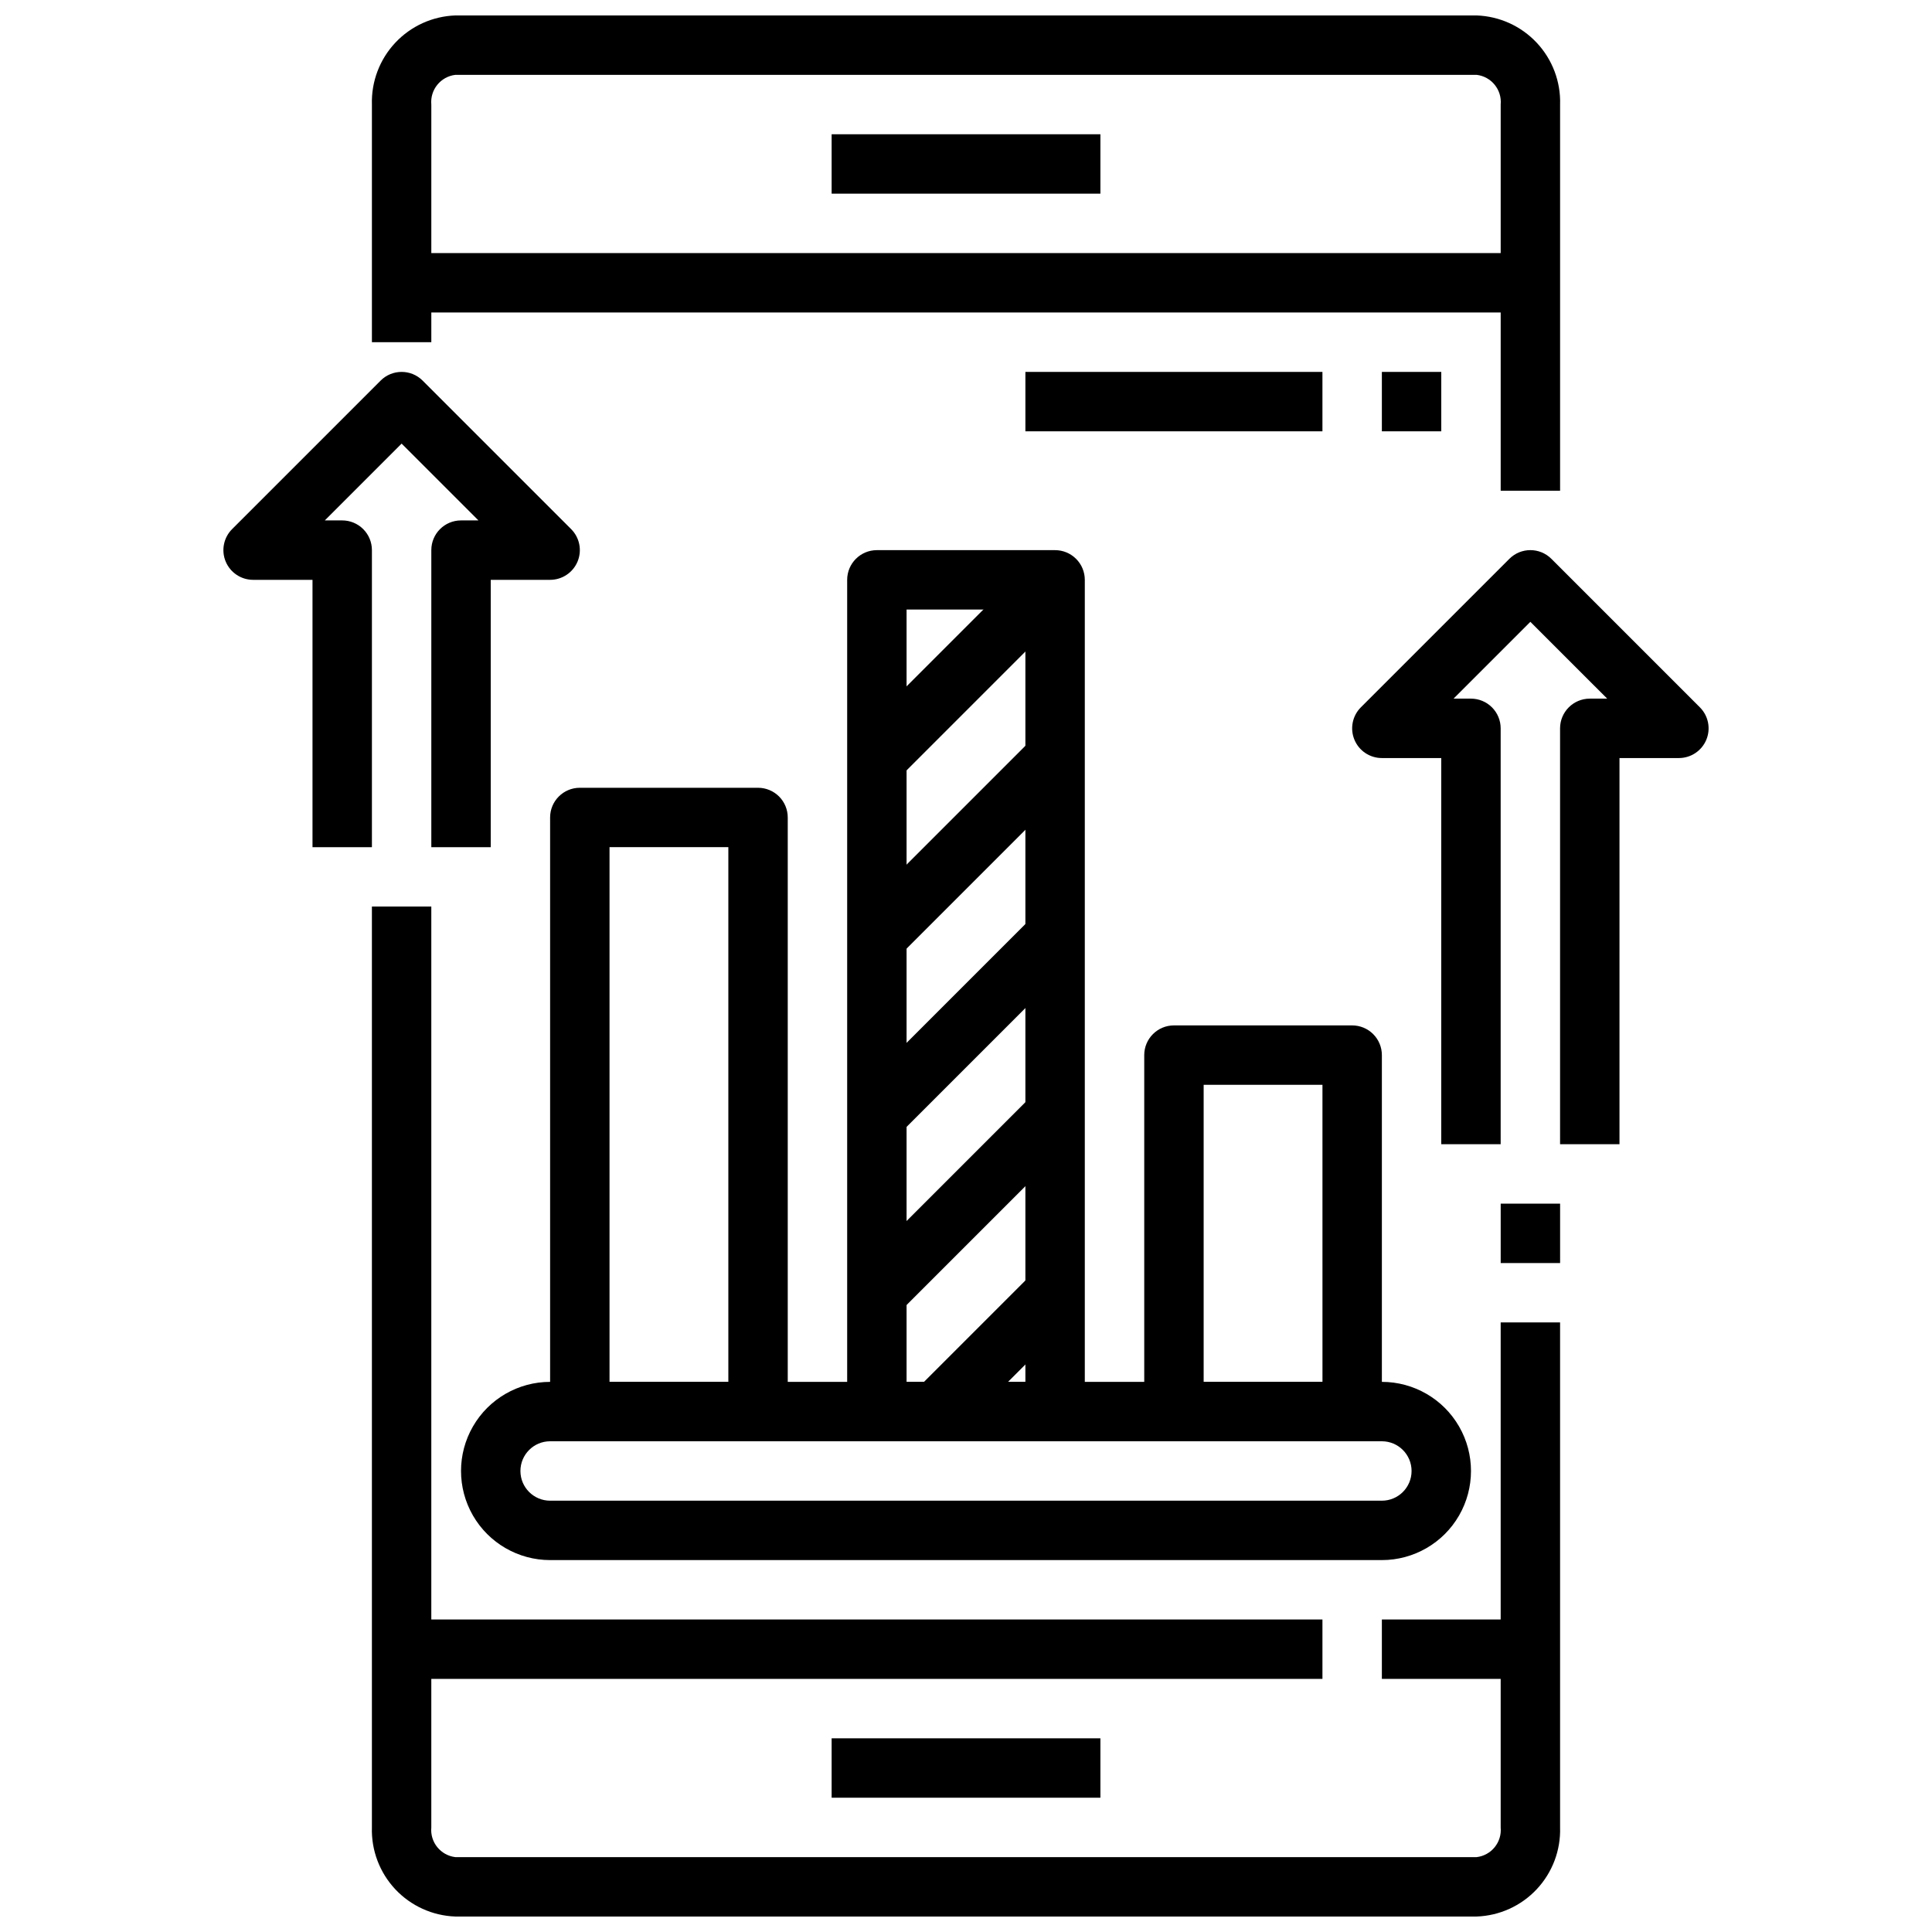
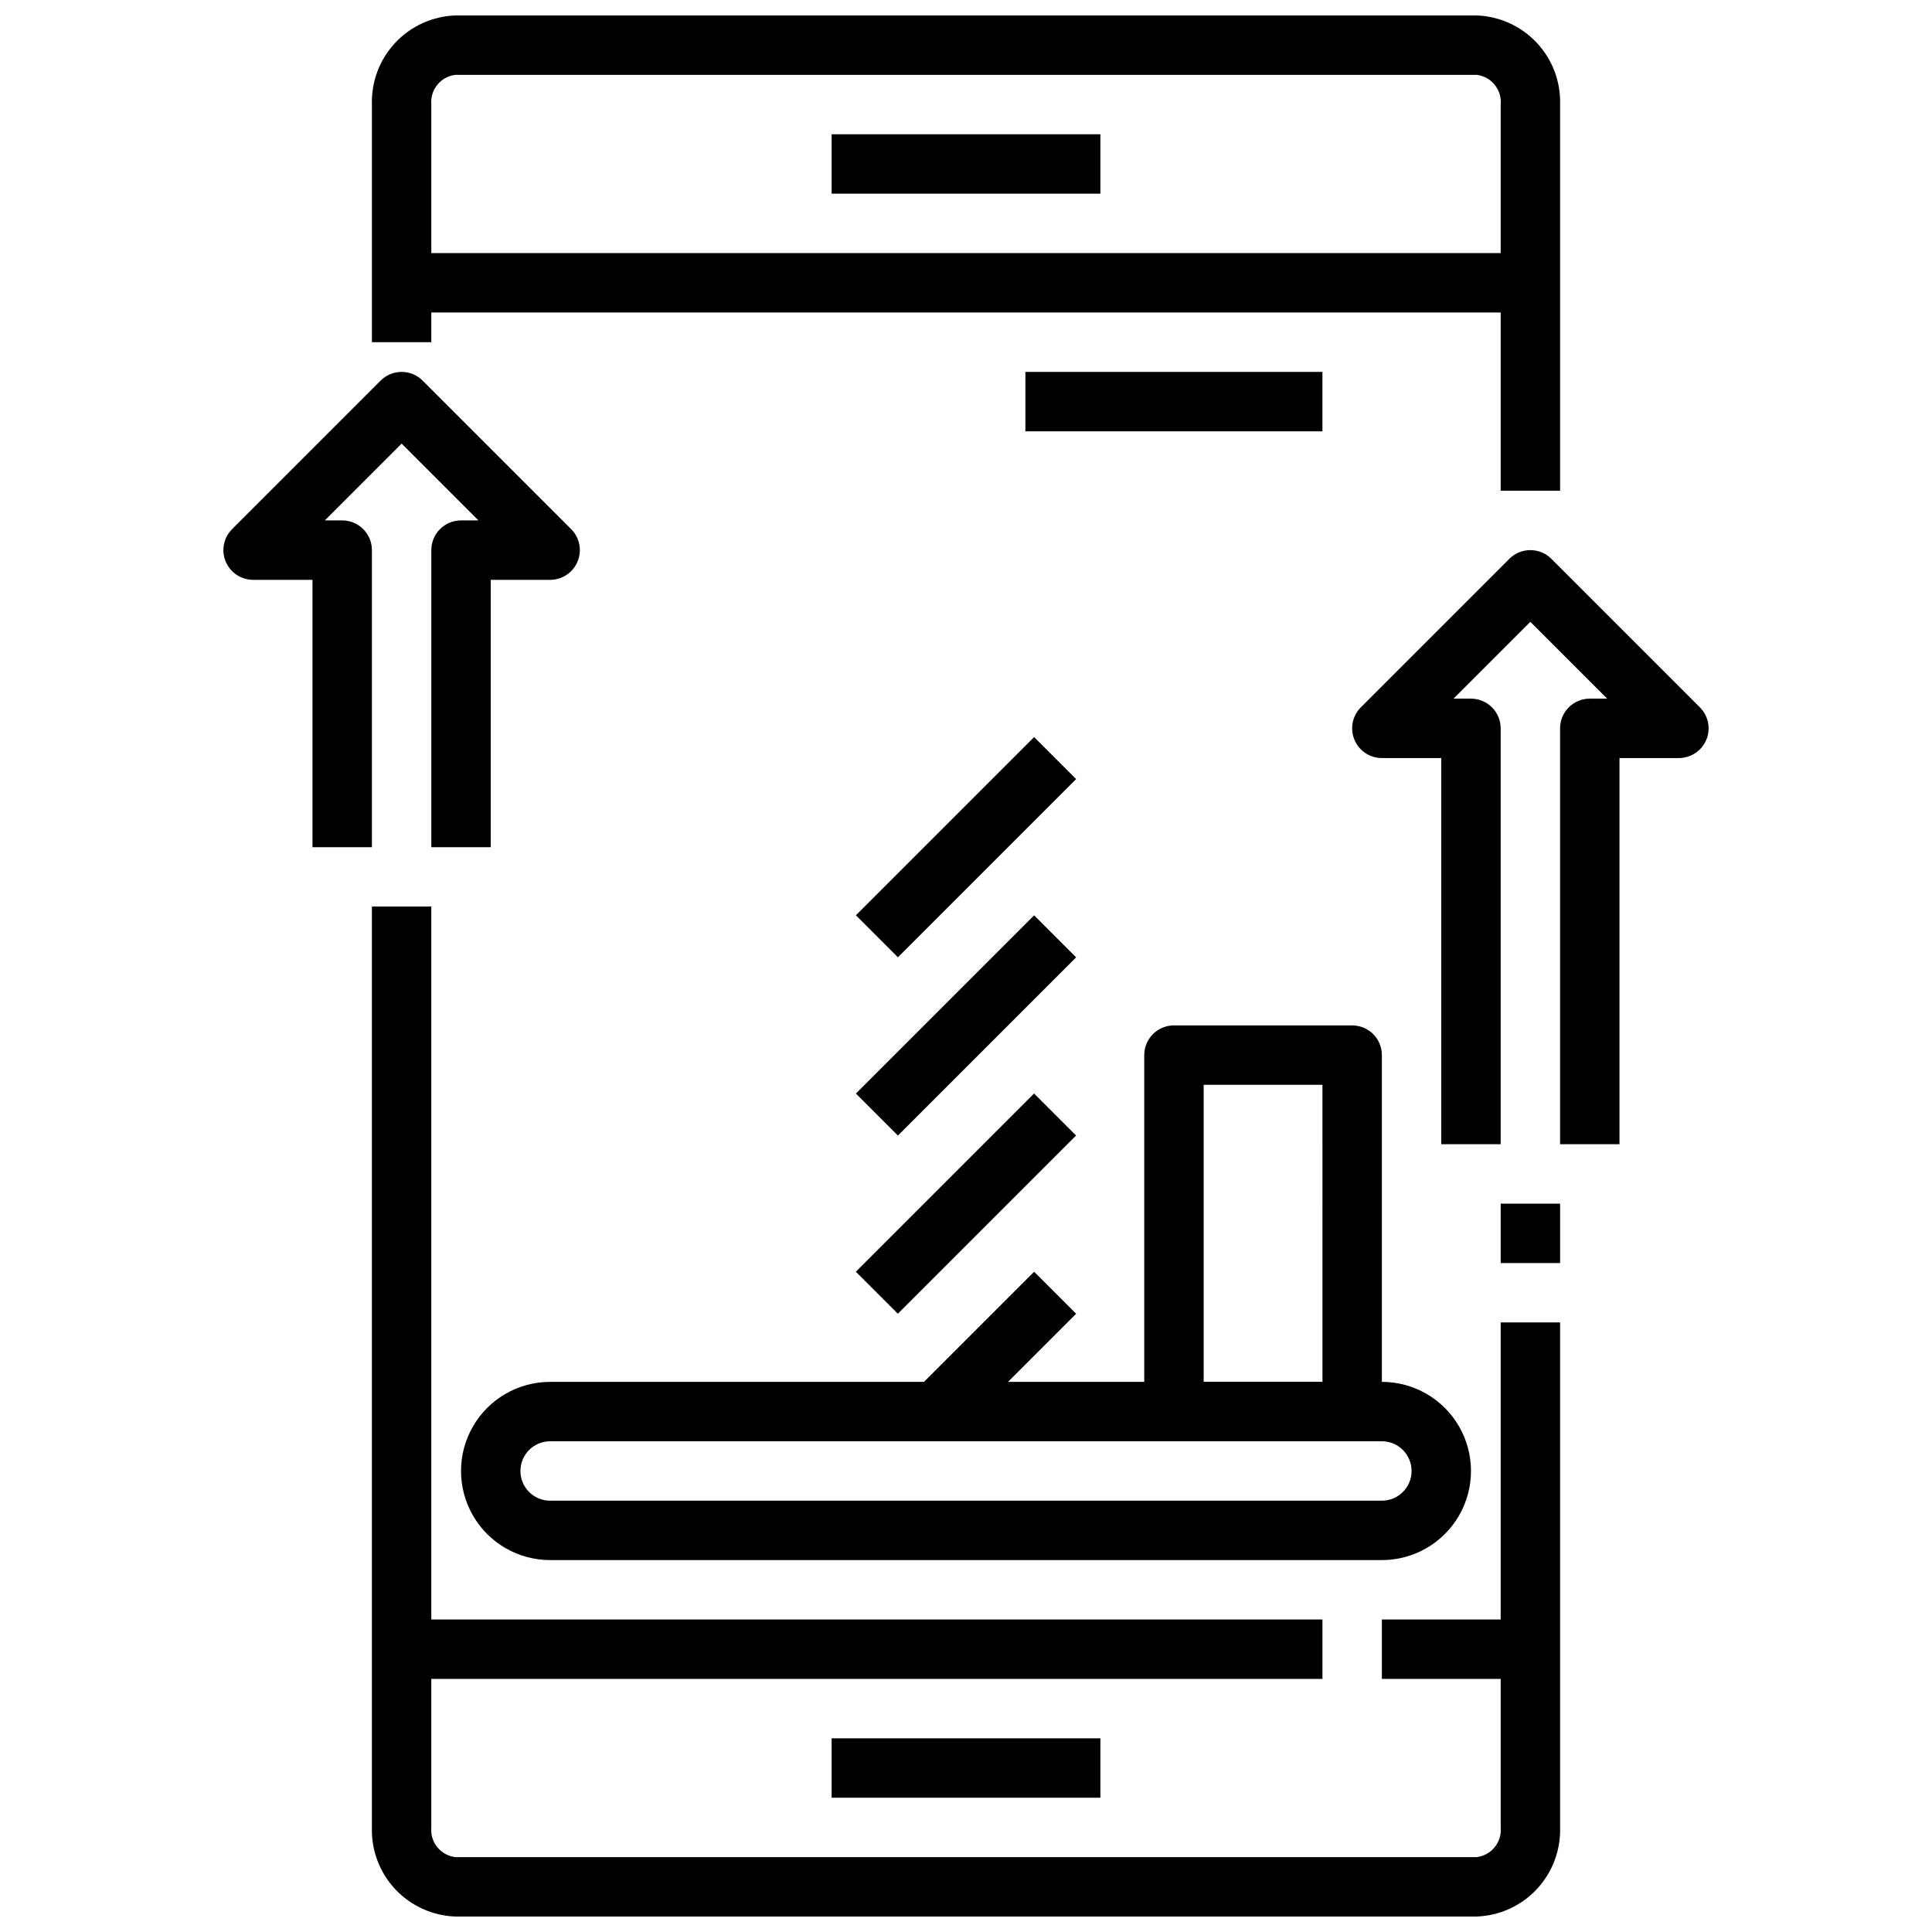
<svg xmlns="http://www.w3.org/2000/svg" width="800px" height="800px" version="1.1" viewBox="144 144 512 512">
  <defs>
    <clipPath id="b">
      <path d="m242 384h316v267.9h-316z" />
    </clipPath>
    <clipPath id="a">
      <path d="m242 148.09h316v126.91h-316z" />
    </clipPath>
  </defs>
  <g clip-path="url(#b)">
    <path d="m535.32 651.9h-270.64c-6.062-0.211-11.793-2.812-15.938-7.238-4.144-4.43-6.367-10.316-6.184-16.375v-244.04h15.742v244.04c-0.363 3.918 2.469 7.414 6.379 7.871h270.64c3.91-0.457 6.738-3.953 6.375-7.871v-133.83h15.742v133.83c0.188 6.059-2.039 11.945-6.184 16.375-4.144 4.426-9.875 7.027-15.934 7.238z" />
  </g>
  <path d="m541.7 462.98h15.742v15.742h-15.742z" />
  <g clip-path="url(#a)">
    <path d="m557.44 274.05h-15.742v-102.34c0.363-3.922-2.465-7.414-6.375-7.875h-270.64c-3.91 0.461-6.742 3.953-6.379 7.875v62.977h-15.742v-62.977c-0.184-6.062 2.039-11.949 6.184-16.375 4.144-4.426 9.875-7.031 15.938-7.242h270.64c6.059 0.211 11.789 2.816 15.934 7.242 4.144 4.426 6.371 10.312 6.184 16.375z" />
  </g>
  <path d="m364.39 179.58h71.227v15.742h-71.227z" />
  <path d="m250.43 211.07h299.14v15.742h-299.14z" />
  <path d="m364.39 604.67h71.227v15.742h-71.227z" />
  <path d="m250.43 573.18h244.03v15.742h-244.03z" />
  <path d="m510.21 573.18h39.359v15.742h-39.359z" />
  <path d="m510.21 557.44h-220.42c-8.438 0-16.23-4.5-20.449-11.805-4.219-7.309-4.219-16.312 0-23.617 4.219-7.309 12.012-11.809 20.449-11.809h220.42c8.438 0 16.234 4.5 20.453 11.809 4.219 7.305 4.219 16.309 0 23.617-4.219 7.305-12.016 11.805-20.453 11.805zm-220.42-31.488c-4.348 0-7.871 3.527-7.871 7.875 0 4.348 3.523 7.871 7.871 7.871h220.42c4.348 0 7.871-3.523 7.871-7.871 0-4.348-3.523-7.875-7.871-7.875z" />
-   <path d="m344.89 525.95h-47.23c-4.348 0-7.875-3.523-7.875-7.871v-157.44c0-4.348 3.527-7.871 7.875-7.871h47.23c2.086 0 4.09 0.832 5.566 2.305 1.477 1.477 2.305 3.481 2.305 5.566v157.44c0 2.09-0.828 4.09-2.305 5.566-1.477 1.477-3.481 2.305-5.566 2.305zm-39.359-15.742h31.488v-141.7h-31.488z" />
-   <path d="m423.61 525.95h-47.23c-4.348 0-7.871-3.523-7.871-7.871v-220.41c0-4.348 3.523-7.875 7.871-7.875h47.23c2.09 0 4.09 0.832 5.566 2.309 1.477 1.473 2.309 3.477 2.309 5.566v220.41c0 2.09-0.832 4.09-2.309 5.566-1.477 1.477-3.477 2.305-5.566 2.305zm-39.359-15.742h31.488v-204.67h-31.488z" />
  <path d="m502.34 525.95h-47.234c-4.348 0-7.871-3.523-7.871-7.871v-94.465c0-4.348 3.523-7.871 7.871-7.871h47.234c2.086 0 4.09 0.828 5.566 2.305 1.477 1.477 2.305 3.481 2.305 5.566v94.465c0 2.09-0.828 4.09-2.305 5.566-1.477 1.477-3.481 2.305-5.566 2.305zm-39.359-15.742h31.488l-0.004-78.719h-31.484z" />
-   <path d="m510.21 242.56h15.742v15.742h-15.742z" />
  <path d="m415.74 242.56h78.719v15.742h-78.719z" />
  <path d="m573.18 447.23h-15.746v-110.21c0-4.348 3.527-7.875 7.875-7.875h4.613l-20.359-20.355-20.355 20.355h4.613c2.086 0 4.09 0.832 5.566 2.309 1.477 1.477 2.305 3.477 2.305 5.566v110.21h-15.746v-102.34h-15.742c-3.184 0-6.055-1.918-7.269-4.859-1.219-2.941-0.547-6.328 1.703-8.578l39.359-39.359c3.074-3.074 8.059-3.074 11.133 0l39.359 39.359c2.25 2.25 2.926 5.637 1.707 8.578s-4.09 4.859-7.273 4.859h-15.742z" />
  <path d="m274.05 368.51h-15.746v-78.723c0-4.348 3.527-7.871 7.875-7.871h4.613l-20.359-20.355-20.355 20.355h4.613c2.086 0 4.09 0.828 5.566 2.305 1.477 1.477 2.305 3.481 2.305 5.566v78.723h-15.746v-70.848h-15.742c-3.184-0.004-6.055-1.922-7.273-4.863-1.215-2.941-0.543-6.324 1.707-8.574l39.359-39.359v-0.004c3.074-3.07 8.059-3.07 11.133 0l39.359 39.359v0.004c2.25 2.25 2.926 5.633 1.707 8.574-1.219 2.941-4.09 4.859-7.273 4.863h-15.742z" />
-   <path d="m370.81 339.33 47.23-47.23 11.133 11.133-47.23 47.23z" />
  <path d="m370.82 386.56 47.23-47.23 11.133 11.133-47.23 47.23z" />
  <path d="m370.82 433.8 47.23-47.23 11.133 11.133-47.23 47.23z" />
  <path d="m370.81 481.02 47.23-47.23 11.133 11.133-47.23 47.23z" />
  <path d="m386.57 512.51 31.488-31.488 11.133 11.133-31.488 31.488z" />
</svg>